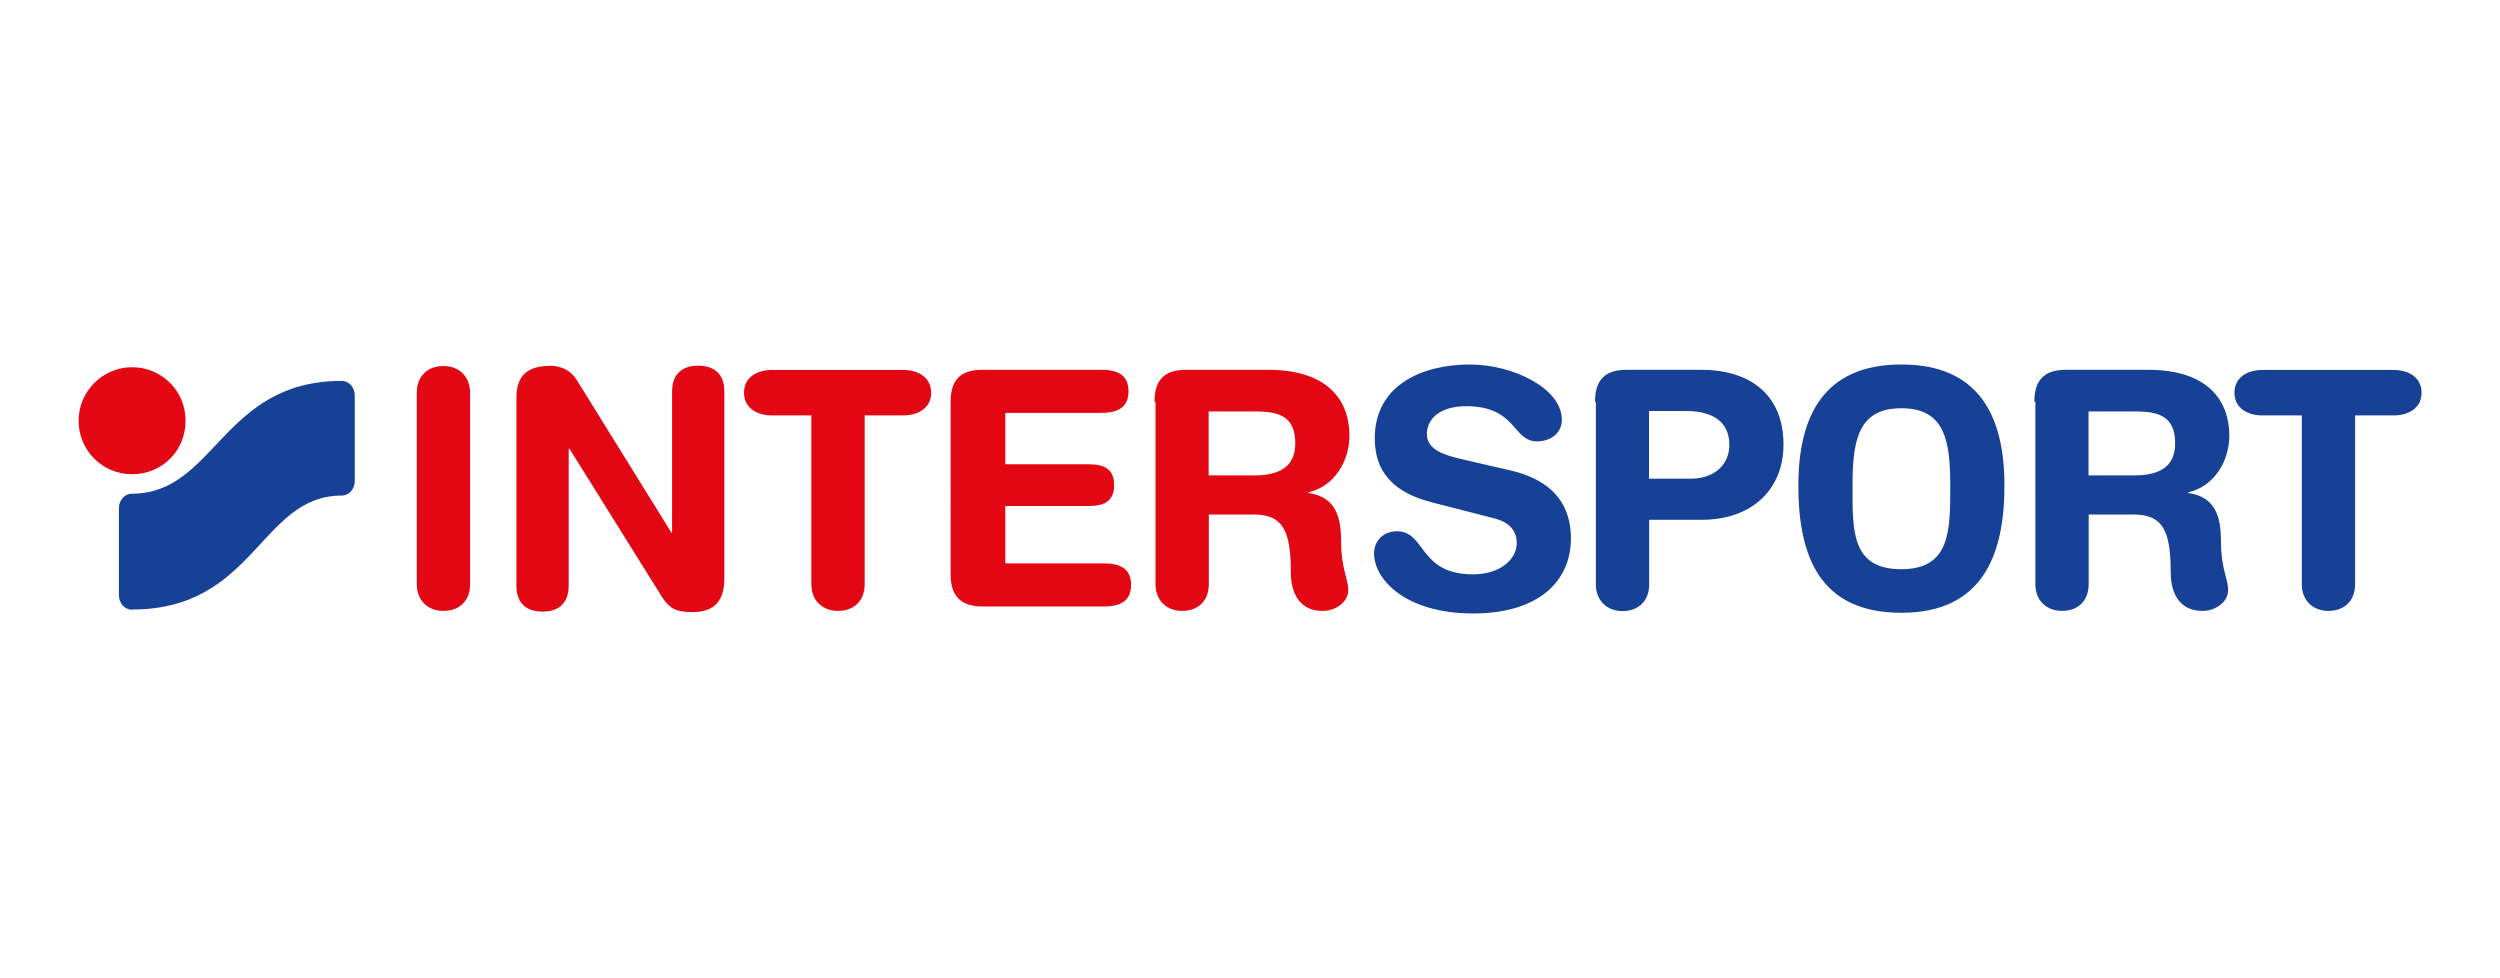
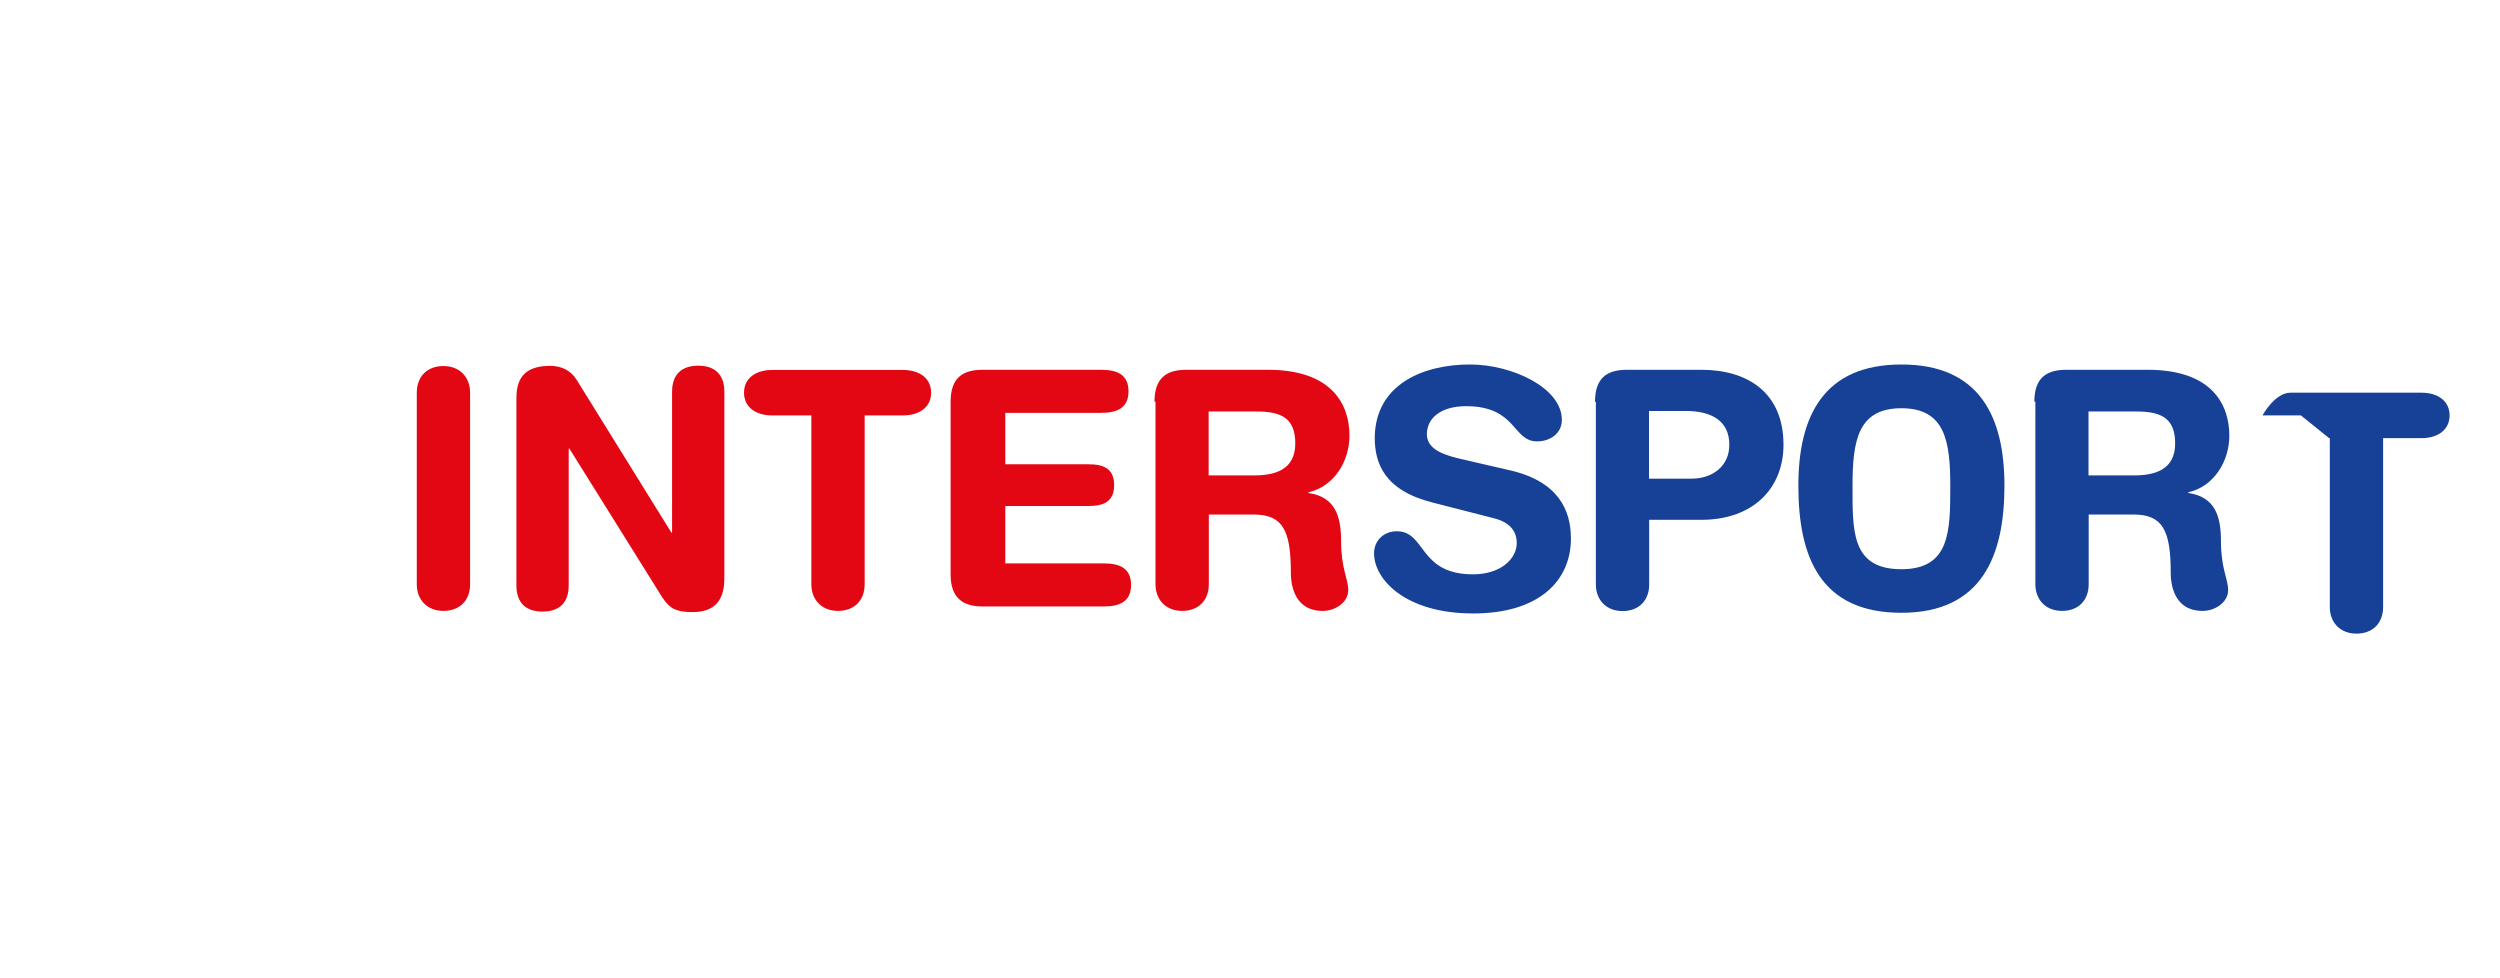
<svg xmlns="http://www.w3.org/2000/svg" id="Layer_1" data-name="Layer 1" viewBox="0 0 146.3 57.24">
  <defs>
    <style>.cls-1{fill:#e30613}.cls-2{fill:#164196}</style>
  </defs>
  <path d="M24.39 22.98c0-.95.61-1.56 1.56-1.56s1.56.65 1.56 1.56v11.21c0 .95-.61 1.56-1.56 1.56s-1.56-.65-1.56-1.56V22.98ZM30.22 23.28c0-1.3.65-1.87 1.98-1.87.65 0 1.22.27 1.56.84l5.53 8.92h.04v-8.24c0-1.03.57-1.53 1.53-1.53s1.53.5 1.53 1.53v10.91c0 1.26-.53 1.98-1.87 1.98-.99 0-1.33-.23-1.75-.84l-5.45-8.73h-.04v8.01c0 1.03-.57 1.53-1.53 1.53s-1.53-.5-1.53-1.53V23.28ZM47.43 24.31h-2.25c-.92 0-1.64-.46-1.64-1.33s.72-1.33 1.64-1.33h7.67c.92 0 1.64.46 1.64 1.33s-.72 1.33-1.64 1.33H50.6v9.88c0 .95-.61 1.56-1.56 1.56s-1.56-.65-1.56-1.56v-9.88h-.04ZM55.63 23.51c0-1.41.72-1.87 1.87-1.87h6.94c.92 0 1.6.27 1.6 1.26s-.69 1.26-1.6 1.26h-5.61v3.01h4.88c.84 0 1.49.23 1.49 1.22s-.65 1.22-1.49 1.22h-4.88v3.36h5.76c.92 0 1.6.27 1.6 1.26s-.69 1.26-1.6 1.26H57.5c-1.11 0-1.87-.46-1.87-1.87V23.51ZM70.73 27.82h2.67c1.18 0 2.4-.31 2.4-1.87s-.92-1.87-2.29-1.87h-2.78v3.74Zm-3.17-4.31c0-1.41.72-1.87 1.87-1.87h4.77c3.78 0 4.77 2.06 4.77 3.85 0 1.49-.88 2.97-2.4 3.32v.04c1.6.23 1.91 1.41 1.91 2.82 0 1.6.42 2.21.42 2.86 0 .72-.76 1.22-1.49 1.22-1.75 0-1.87-1.68-1.87-2.25 0-2.44-.46-3.39-2.17-3.39h-2.63v4.08c0 .95-.61 1.56-1.56 1.56s-1.56-.65-1.56-1.56V23.51h-.04Z" class="cls-1" />
-   <path d="M122.22 27.82h2.67c1.18 0 2.4-.31 2.4-1.87s-.92-1.87-2.29-1.87h-2.78v3.74Zm-3.17-4.31c0-1.41.72-1.87 1.87-1.87h4.77c3.78 0 4.77 2.06 4.77 3.85 0 1.49-.88 2.97-2.4 3.32v.04c1.6.23 1.91 1.41 1.91 2.82 0 1.6.42 2.21.42 2.86 0 .72-.76 1.22-1.49 1.22-1.75 0-1.87-1.68-1.87-2.25 0-2.44-.46-3.39-2.17-3.39h-2.63v4.08c0 .95-.61 1.56-1.56 1.56s-1.56-.65-1.56-1.56V23.51h-.04ZM88.31 27.51c2.9.65 3.62 2.36 3.62 4 0 2.52-1.91 4.39-5.72 4.39-4 0-5.8-2.02-5.8-3.51 0-.76.57-1.3 1.33-1.3 1.72 0 1.26 2.52 4.46 2.52 1.64 0 2.56-.92 2.56-1.83 0-.57-.27-1.18-1.33-1.45l-3.59-.92c-2.86-.72-3.39-2.33-3.39-3.81.04-3.13 2.86-4.27 5.57-4.27 2.48 0 5.38 1.37 5.38 3.24 0 .8-.69 1.26-1.45 1.26-1.45 0-1.18-2.06-4.16-2.06-1.45 0-2.29.69-2.29 1.64s1.14 1.26 2.17 1.49l2.63.61ZM96.51 28.01h2.48c1.26 0 2.21-.76 2.21-1.98 0-1.37-.99-1.98-2.56-1.98H96.5v3.97Zm-3.17-4.5c0-1.41.72-1.87 1.87-1.87h4.35c2.67 0 4.81 1.3 4.81 4.39 0 2.52-1.75 4.39-4.81 4.39h-3.05v3.78c0 .95-.61 1.56-1.56 1.56s-1.56-.65-1.56-1.56V23.52h-.04ZM111.27 33.31c2.86 0 2.86-2.25 2.86-4.88s-.31-4.54-2.86-4.54-2.86 1.91-2.86 4.54-.08 4.88 2.86 4.88m0-11.98c4.54 0 6.03 3.01 6.03 7.09s-1.3 7.44-6.03 7.44-6.03-3.24-6.03-7.44c0-4.08 1.49-7.09 6.03-7.09M134.65 24.31h-2.25c-.92 0-1.64-.46-1.64-1.33s.72-1.33 1.64-1.33h7.67c.92 0 1.64.46 1.64 1.33s-.72 1.33-1.64 1.33h-2.25v9.88c0 .95-.61 1.56-1.56 1.56s-1.56-.65-1.56-1.56v-9.88h-.04Z" class="cls-2" />
-   <path d="M4.6 24.62c0-1.72 1.41-3.13 3.13-3.13s3.13 1.37 3.13 3.13-1.37 3.13-3.13 3.13-3.13-1.41-3.13-3.13" class="cls-1" />
-   <path d="M7.72 35.68c-.42 0-.76-.38-.76-.84v-5.11c0-.46.34-.84.76-.84 4.88 0 5.26-6.6 12.28-6.6.42 0 .76.38.76.84v5.03c0 .46-.34.84-.76.84-4.77 0-5.07 6.67-12.28 6.67" class="cls-2" />
+   <path d="M122.22 27.82h2.67c1.18 0 2.4-.31 2.4-1.87s-.92-1.87-2.29-1.87h-2.78v3.74Zm-3.17-4.31c0-1.41.72-1.87 1.87-1.87h4.77c3.78 0 4.77 2.06 4.77 3.85 0 1.49-.88 2.97-2.4 3.32v.04c1.6.23 1.91 1.41 1.91 2.82 0 1.6.42 2.21.42 2.86 0 .72-.76 1.22-1.49 1.22-1.75 0-1.87-1.68-1.87-2.25 0-2.44-.46-3.39-2.17-3.39h-2.63v4.08c0 .95-.61 1.56-1.56 1.56s-1.56-.65-1.56-1.56V23.51h-.04ZM88.31 27.51c2.9.65 3.62 2.36 3.62 4 0 2.52-1.91 4.39-5.72 4.39-4 0-5.8-2.02-5.8-3.51 0-.76.57-1.3 1.33-1.3 1.72 0 1.26 2.52 4.46 2.52 1.64 0 2.56-.92 2.56-1.83 0-.57-.27-1.18-1.33-1.45l-3.59-.92c-2.86-.72-3.39-2.33-3.39-3.81.04-3.13 2.86-4.27 5.57-4.27 2.48 0 5.38 1.37 5.38 3.24 0 .8-.69 1.26-1.45 1.26-1.45 0-1.18-2.06-4.16-2.06-1.45 0-2.29.69-2.29 1.64s1.14 1.26 2.17 1.49l2.63.61ZM96.51 28.01h2.48c1.26 0 2.21-.76 2.21-1.98 0-1.37-.99-1.98-2.56-1.98H96.5v3.97Zm-3.17-4.5c0-1.41.72-1.87 1.87-1.87h4.35c2.67 0 4.81 1.3 4.81 4.39 0 2.52-1.75 4.39-4.81 4.39h-3.05v3.78c0 .95-.61 1.56-1.56 1.56s-1.56-.65-1.56-1.56V23.52h-.04ZM111.27 33.31c2.86 0 2.86-2.25 2.86-4.88s-.31-4.54-2.86-4.54-2.86 1.91-2.86 4.54-.08 4.88 2.86 4.88m0-11.98c4.54 0 6.03 3.01 6.03 7.09s-1.3 7.44-6.03 7.44-6.03-3.24-6.03-7.44c0-4.08 1.49-7.09 6.03-7.09M134.65 24.31h-2.25s.72-1.33 1.64-1.33h7.67c.92 0 1.64.46 1.64 1.33s-.72 1.33-1.64 1.33h-2.25v9.88c0 .95-.61 1.56-1.56 1.56s-1.56-.65-1.56-1.56v-9.88h-.04Z" class="cls-2" />
</svg>